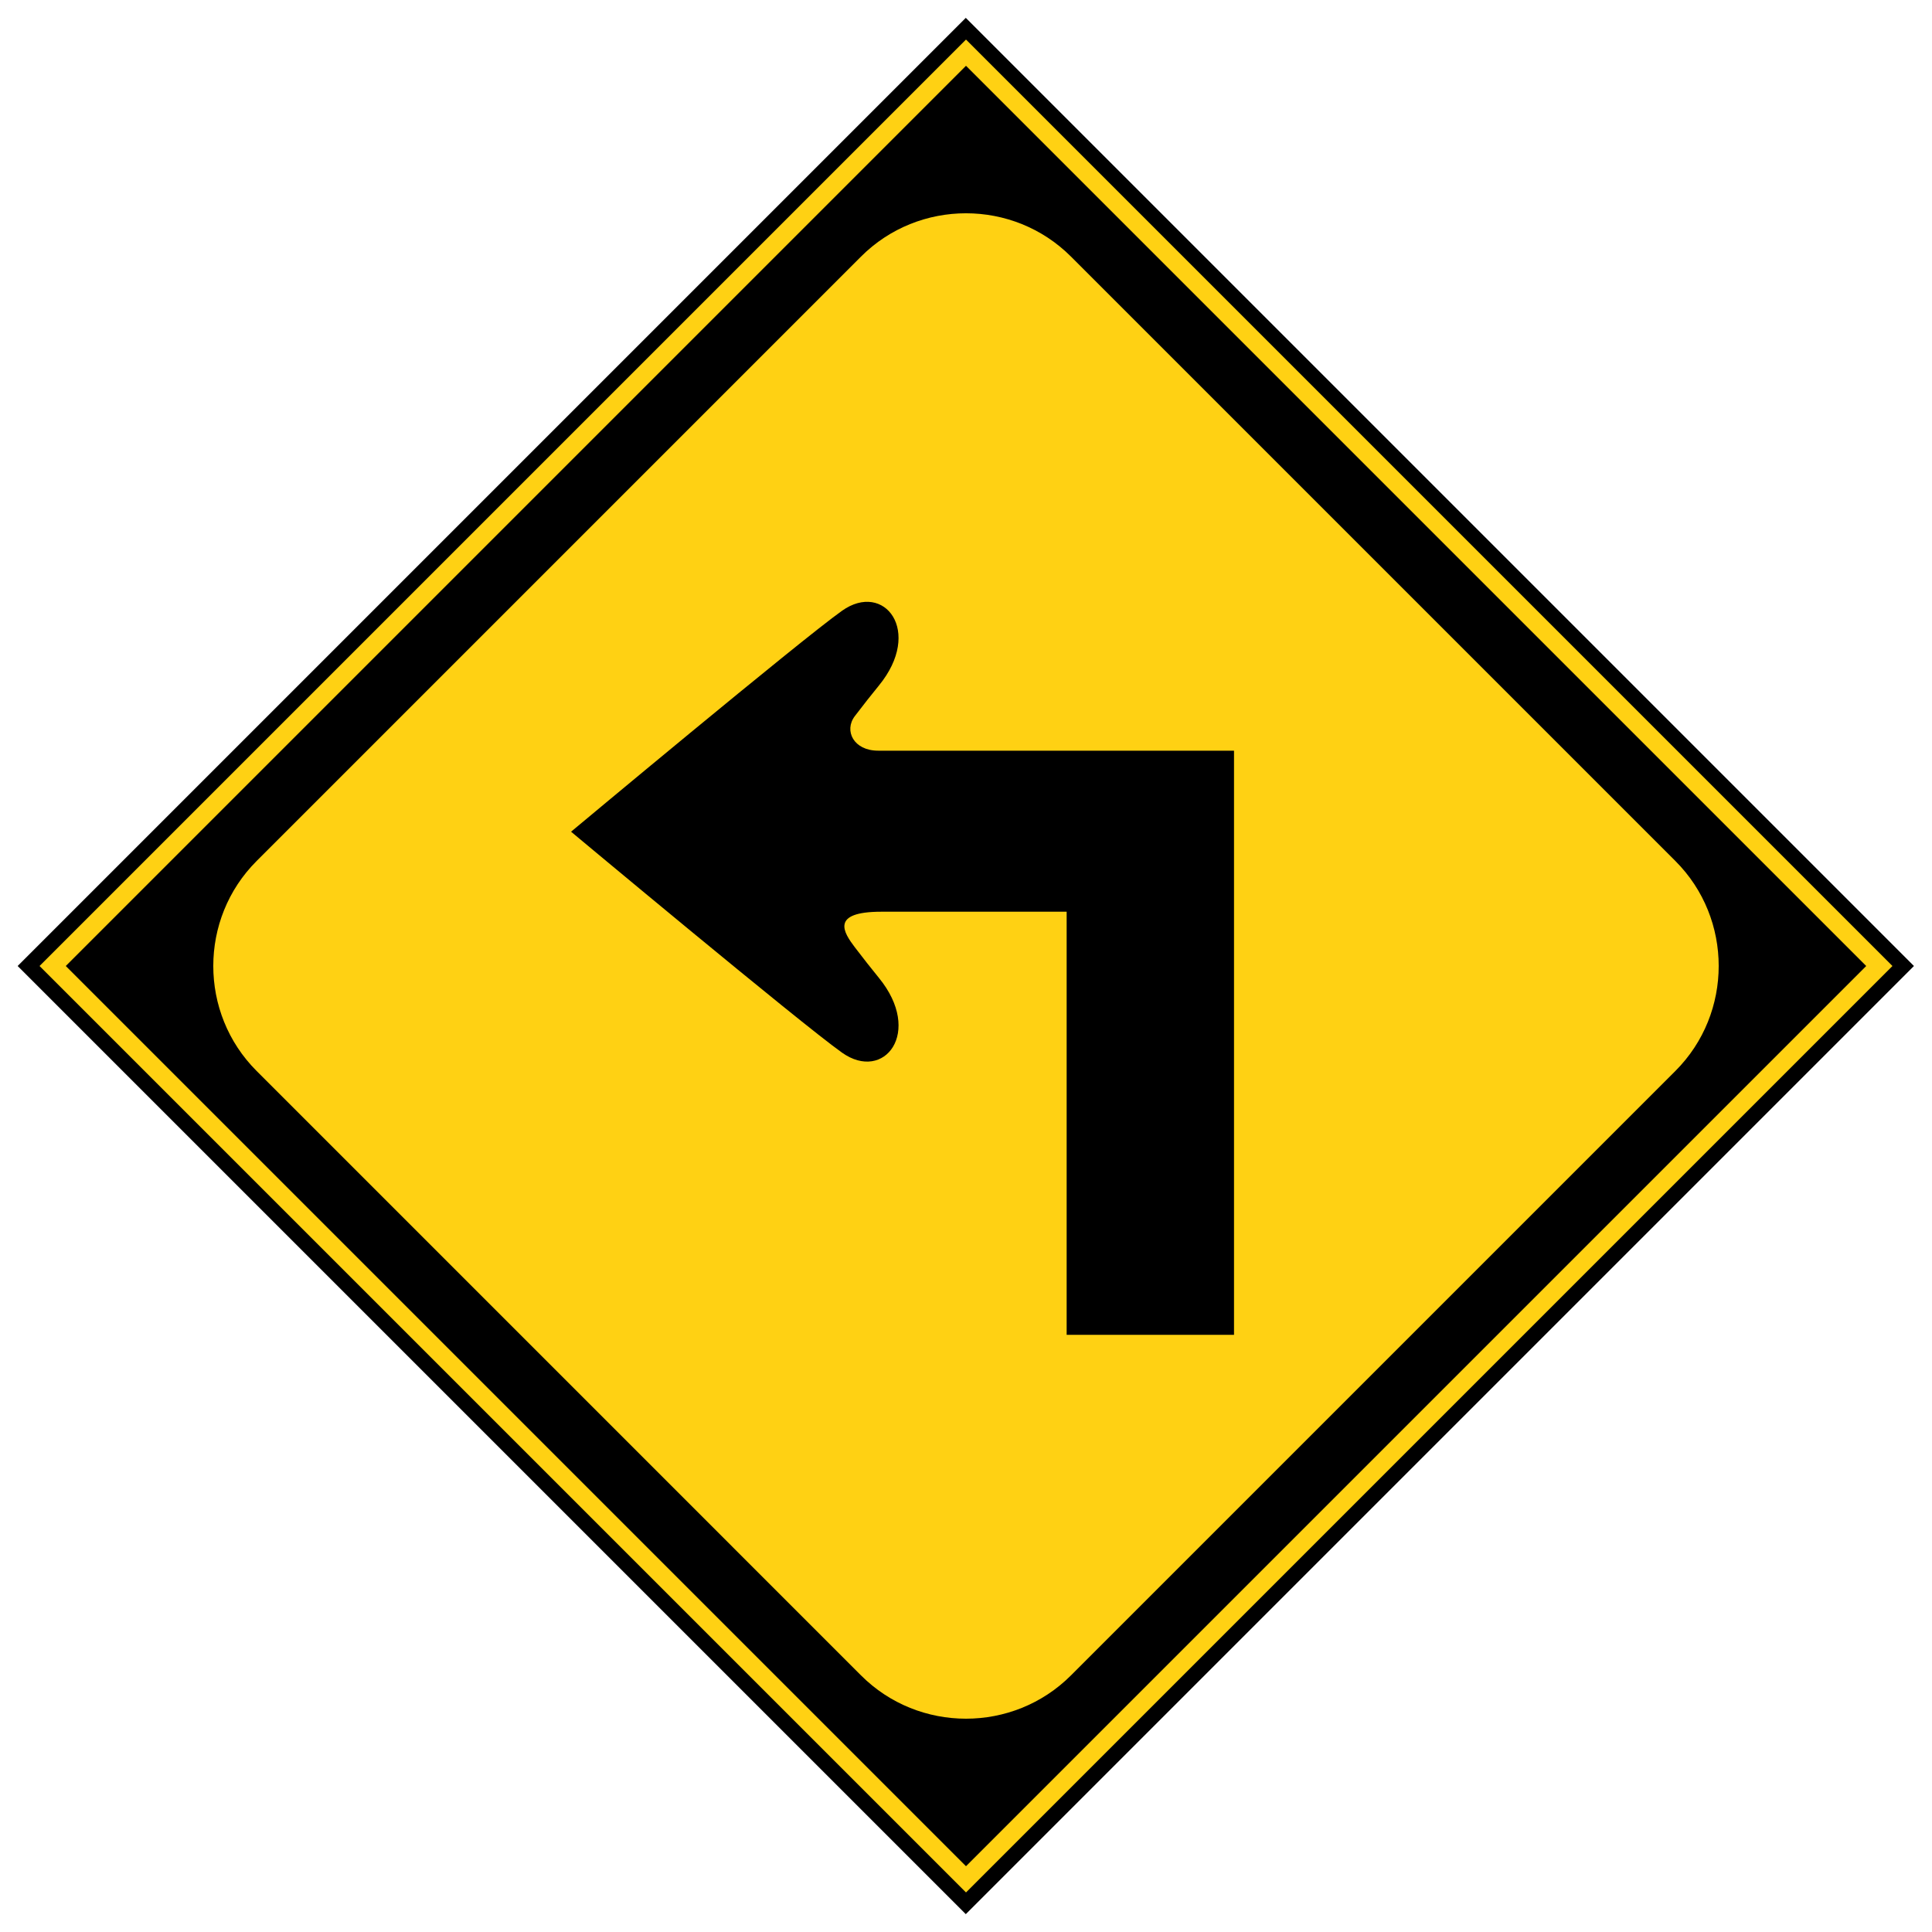
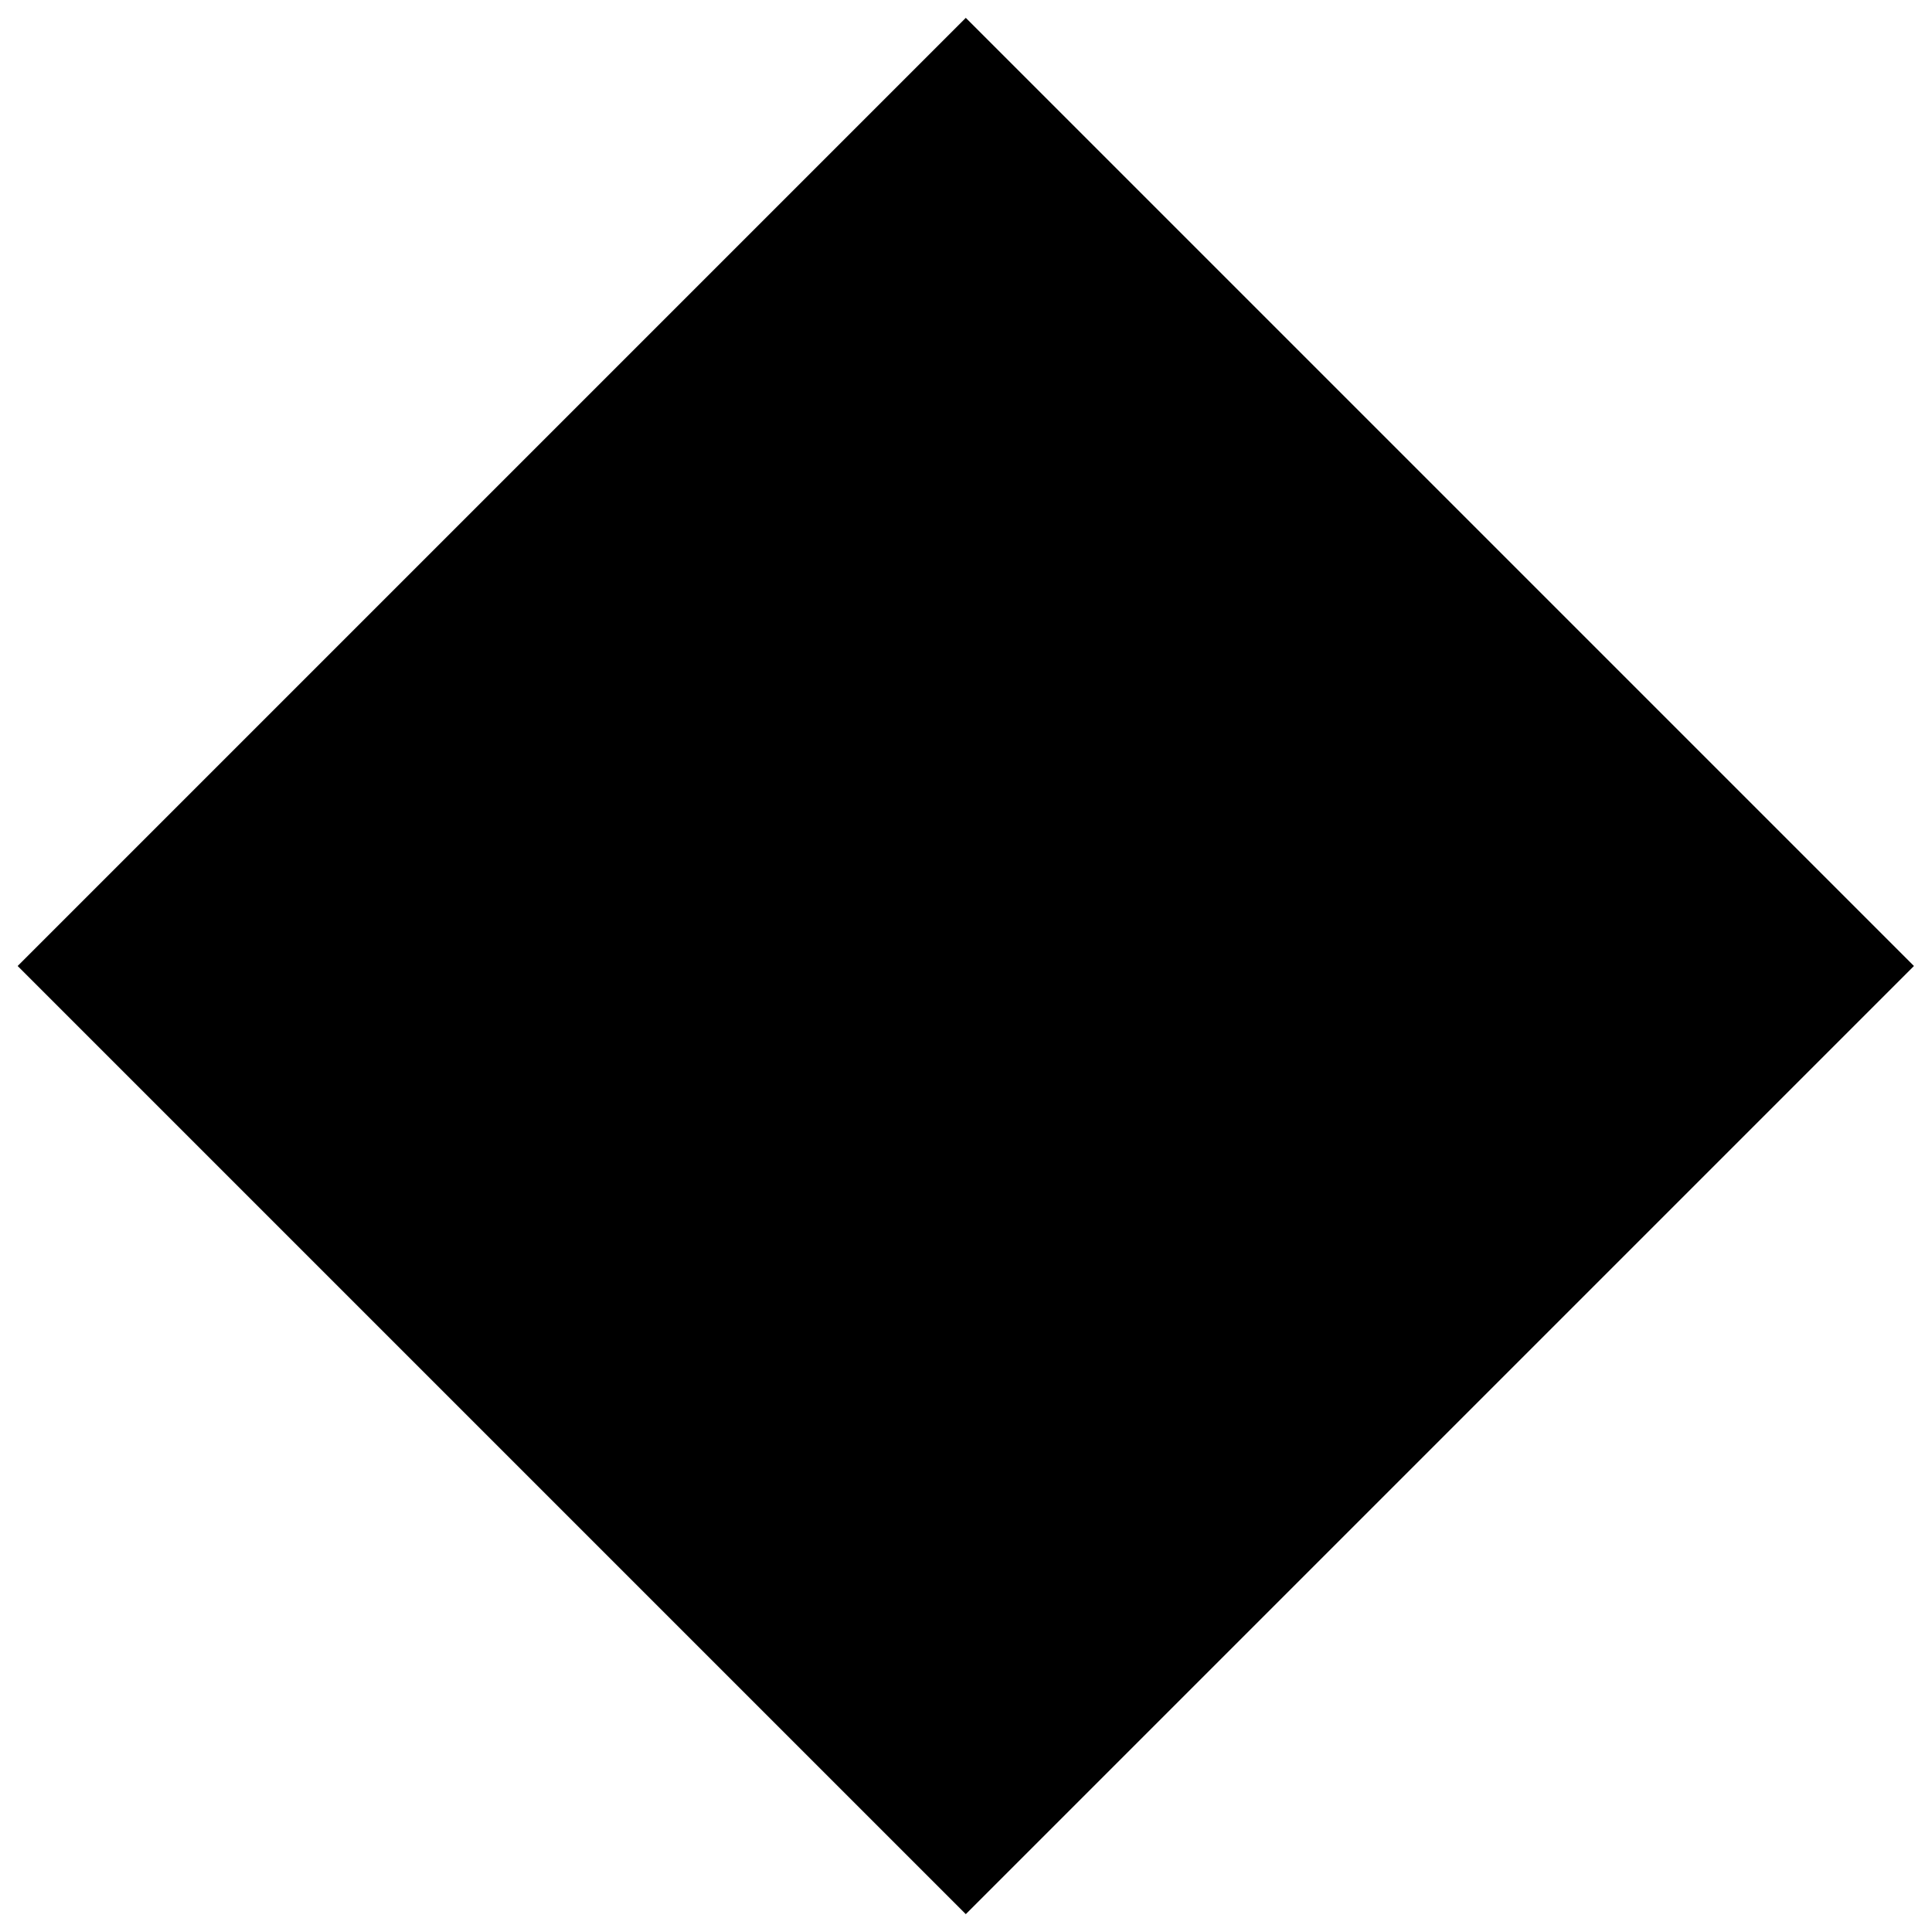
<svg xmlns="http://www.w3.org/2000/svg" version="1.1" id="レイヤー_1" x="0px" y="0px" viewBox="0 0 400 400" style="enable-background:new 0 0 400 400;" xml:space="preserve">
  <style type="text/css">
	.st0{fill:none;stroke:#FFD113;stroke-width:3.841;}
	.st1{fill:#FFD113;}
</style>
  <g>
    <rect x="61.172" y="61.172" transform="matrix(0.707 -0.707 0.707 0.707 -82.843 200)" width="277.657" height="277.657" />
-     <polygon class="st0" points="10.904,200 200,10.904 389.096,200 200,389.096 10.904,200  " />
    <g>
-       <path class="st1" d="M53.124,221.728c-11.954-11.954-11.954-31.511,0-43.46L178.268,53.119    c11.954-11.949,31.506-11.949,43.46,0l125.149,125.148c11.949,11.949,11.949,31.506,0,43.46    L221.727,346.876c-11.954,11.949-31.506,11.949-43.46,0L53.124,221.728z" />
-     </g>
-     <path d="M174.336,126.45c8.743-6.202,16.841,4.251,7.613,15.505   c-1.531,1.865-3.231,4.036-4.987,6.337c-2.241,2.981-0.255,7.127,4.847,7.127h73.681   v120.942h-34.652V188.761h-38.363c-10.694,0-7.753,4.361-5.517,7.328   c1.761,2.306,3.461,4.477,4.992,6.347c9.228,11.254,1.13,21.708-7.613,15.506   c-8.738-6.202-56.104-45.746-56.104-45.746S165.598,132.652,174.336,126.45z" />
+       </g>
  </g>
</svg>